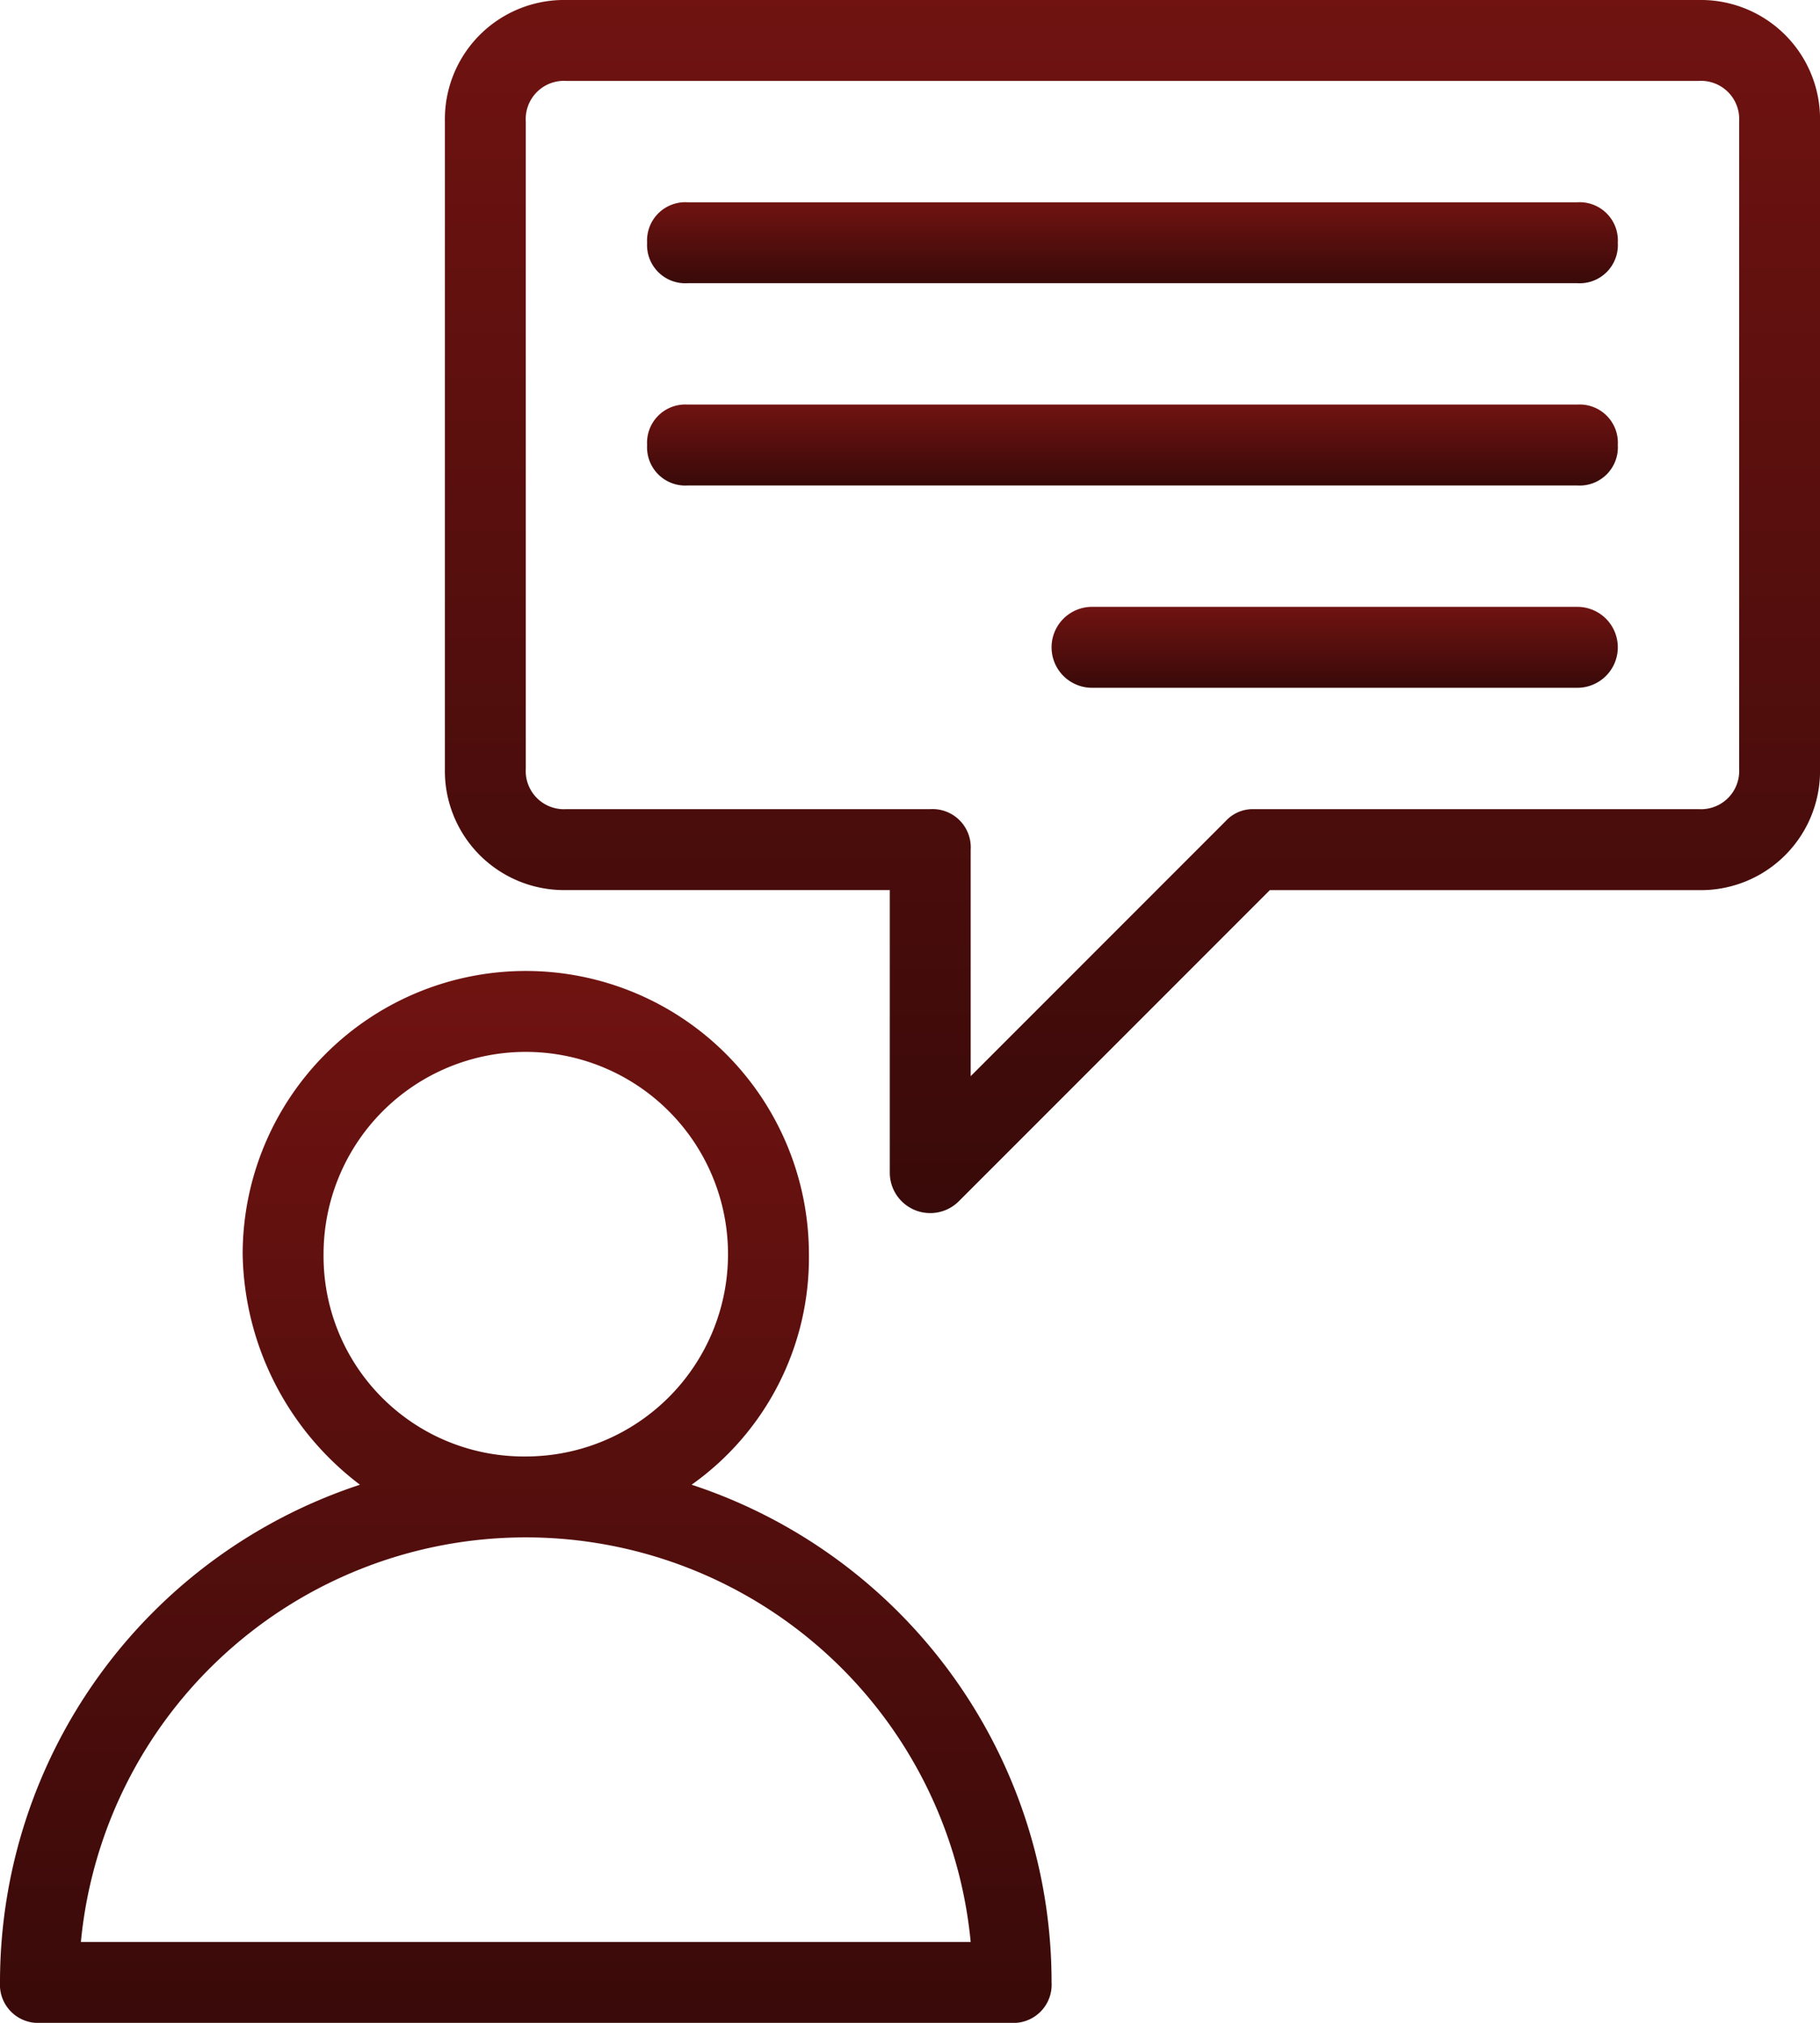
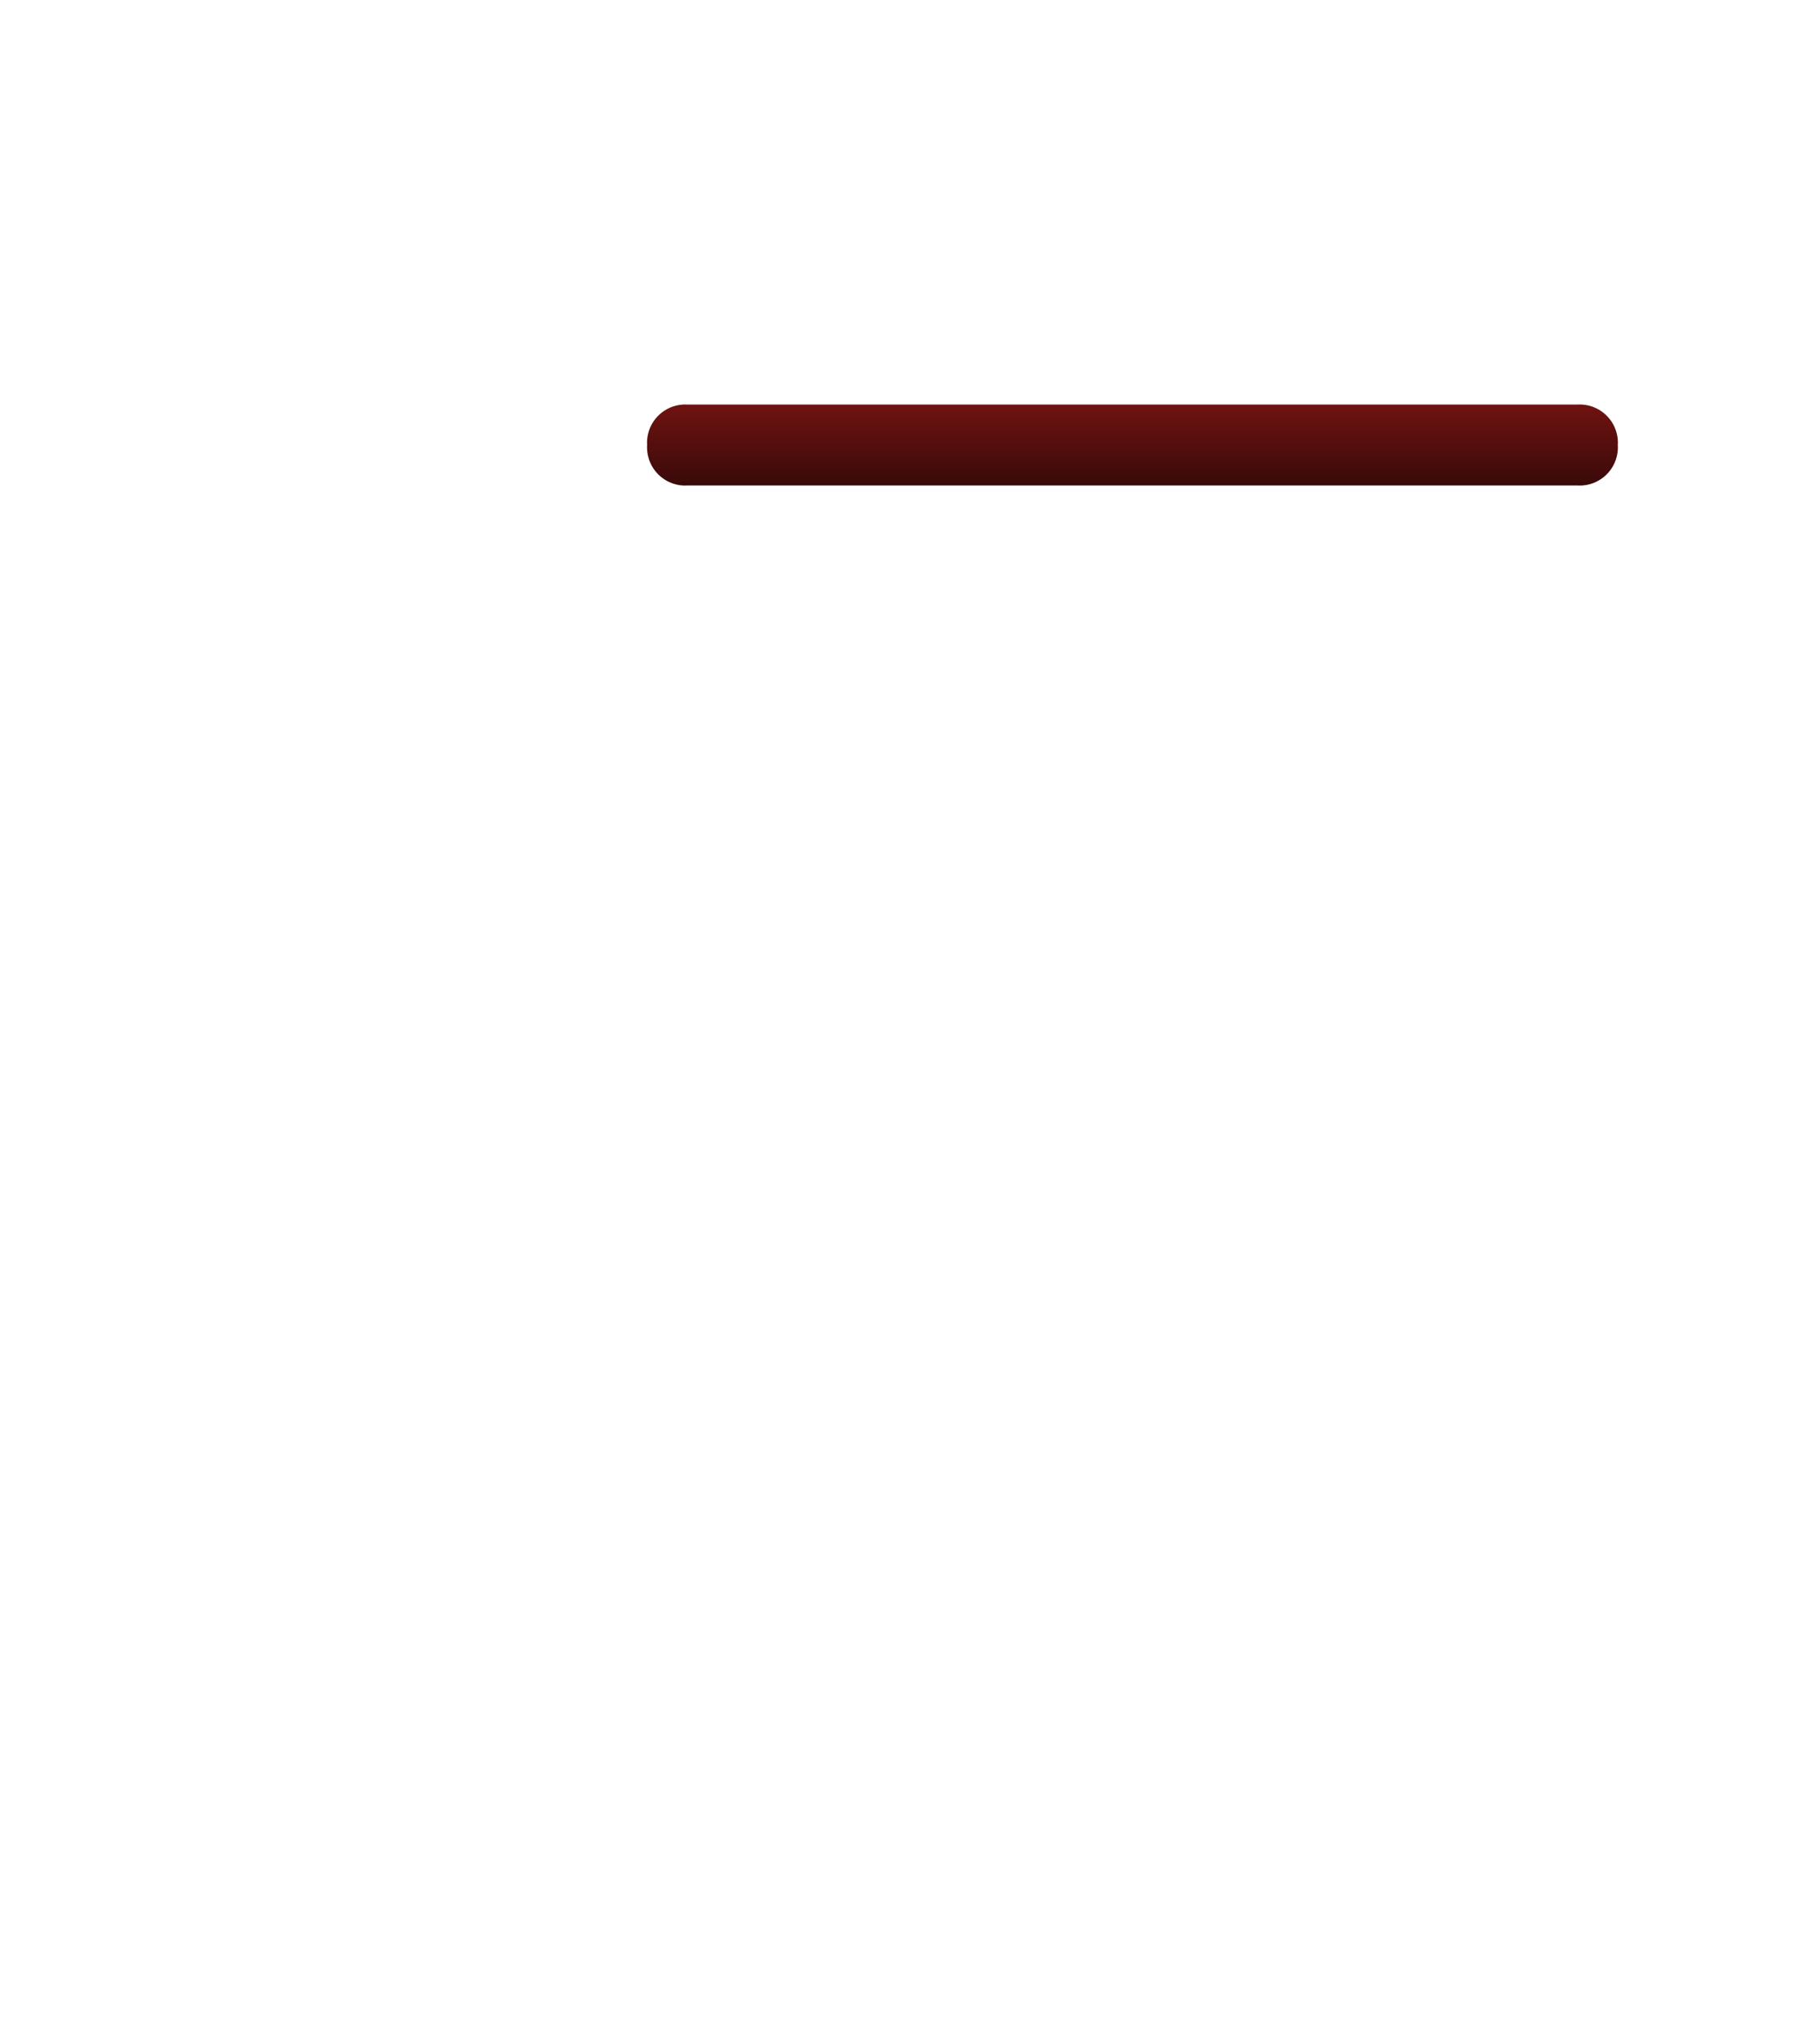
<svg xmlns="http://www.w3.org/2000/svg" width="56.699" height="63" viewBox="0 0 56.699 63">
  <defs>
    <linearGradient id="linear-gradient" x1="0.5" x2="0.5" y2="1" gradientUnits="objectBoundingBox">
      <stop offset="0" stop-color="#701311" />
      <stop offset="1" stop-color="#380a09" />
    </linearGradient>
  </defs>
  <g id="_002-talk" data-name="002-talk" transform="translate(-1 -1)">
    <g id="Grupo_1784" data-name="Grupo 1784" transform="translate(1 1)">
-       <path id="Trazado_4294" data-name="Trazado 4294" d="M51.06,1H15.78A3.713,3.713,0,0,0,12,4.78V24.94a3.713,3.713,0,0,0,3.78,3.78H25.86v8.82A1.26,1.26,0,0,0,28,38.422l9.7-9.7H51.06a3.713,3.713,0,0,0,3.78-3.78V4.78A3.713,3.713,0,0,0,51.06,1Zm1.26,23.94a1.19,1.19,0,0,1-1.26,1.26H37.2a1.144,1.144,0,0,0-.882.378L28.38,34.516V27.46a1.19,1.19,0,0,0-1.26-1.26H15.78a1.19,1.19,0,0,1-1.26-1.26V4.78a1.19,1.19,0,0,1,1.26-1.26H51.06a1.19,1.19,0,0,1,1.26,1.26Z" transform="translate(1.86 -1)" fill="url(#linear-gradient)" />
-       <path id="Trazado_4295" data-name="Trazado 4295" d="M45.98,6H18.26A1.19,1.19,0,0,0,17,7.26a1.19,1.19,0,0,0,1.26,1.26H45.98a1.19,1.19,0,0,0,1.26-1.26A1.19,1.19,0,0,0,45.98,6Z" transform="translate(3.16 0.3)" fill="url(#linear-gradient)" />
      <path id="Trazado_4296" data-name="Trazado 4296" d="M45.98,11H18.26A1.19,1.19,0,0,0,17,12.26a1.19,1.19,0,0,0,1.26,1.26H45.98a1.19,1.19,0,0,0,1.26-1.26A1.19,1.19,0,0,0,45.98,11Z" transform="translate(3.16 1.6)" fill="url(#linear-gradient)" />
-       <path id="Trazado_4297" data-name="Trazado 4297" d="M43.38,16H28.26a1.26,1.26,0,0,0,0,2.52H43.38a1.26,1.26,0,0,0,0-2.52Z" transform="translate(5.76 2.9)" fill="url(#linear-gradient)" />
-       <path id="Trazado_4298" data-name="Trazado 4298" d="M22.546,41A8.662,8.662,0,0,0,26.2,33.82a8.82,8.82,0,0,0-17.64,0A9.189,9.189,0,0,0,12.214,41,16.311,16.311,0,0,0,1,56.5a1.19,1.19,0,0,0,1.26,1.26H32.5a1.19,1.19,0,0,0,1.26-1.26A16.311,16.311,0,0,0,22.546,41ZM11.08,33.82a6.3,6.3,0,1,1,6.3,6.3A6.239,6.239,0,0,1,11.08,33.82ZM3.52,55.24a13.923,13.923,0,0,1,27.72,0Z" transform="translate(-1 5.24)" fill="url(#linear-gradient)" />
    </g>
  </g>
</svg>